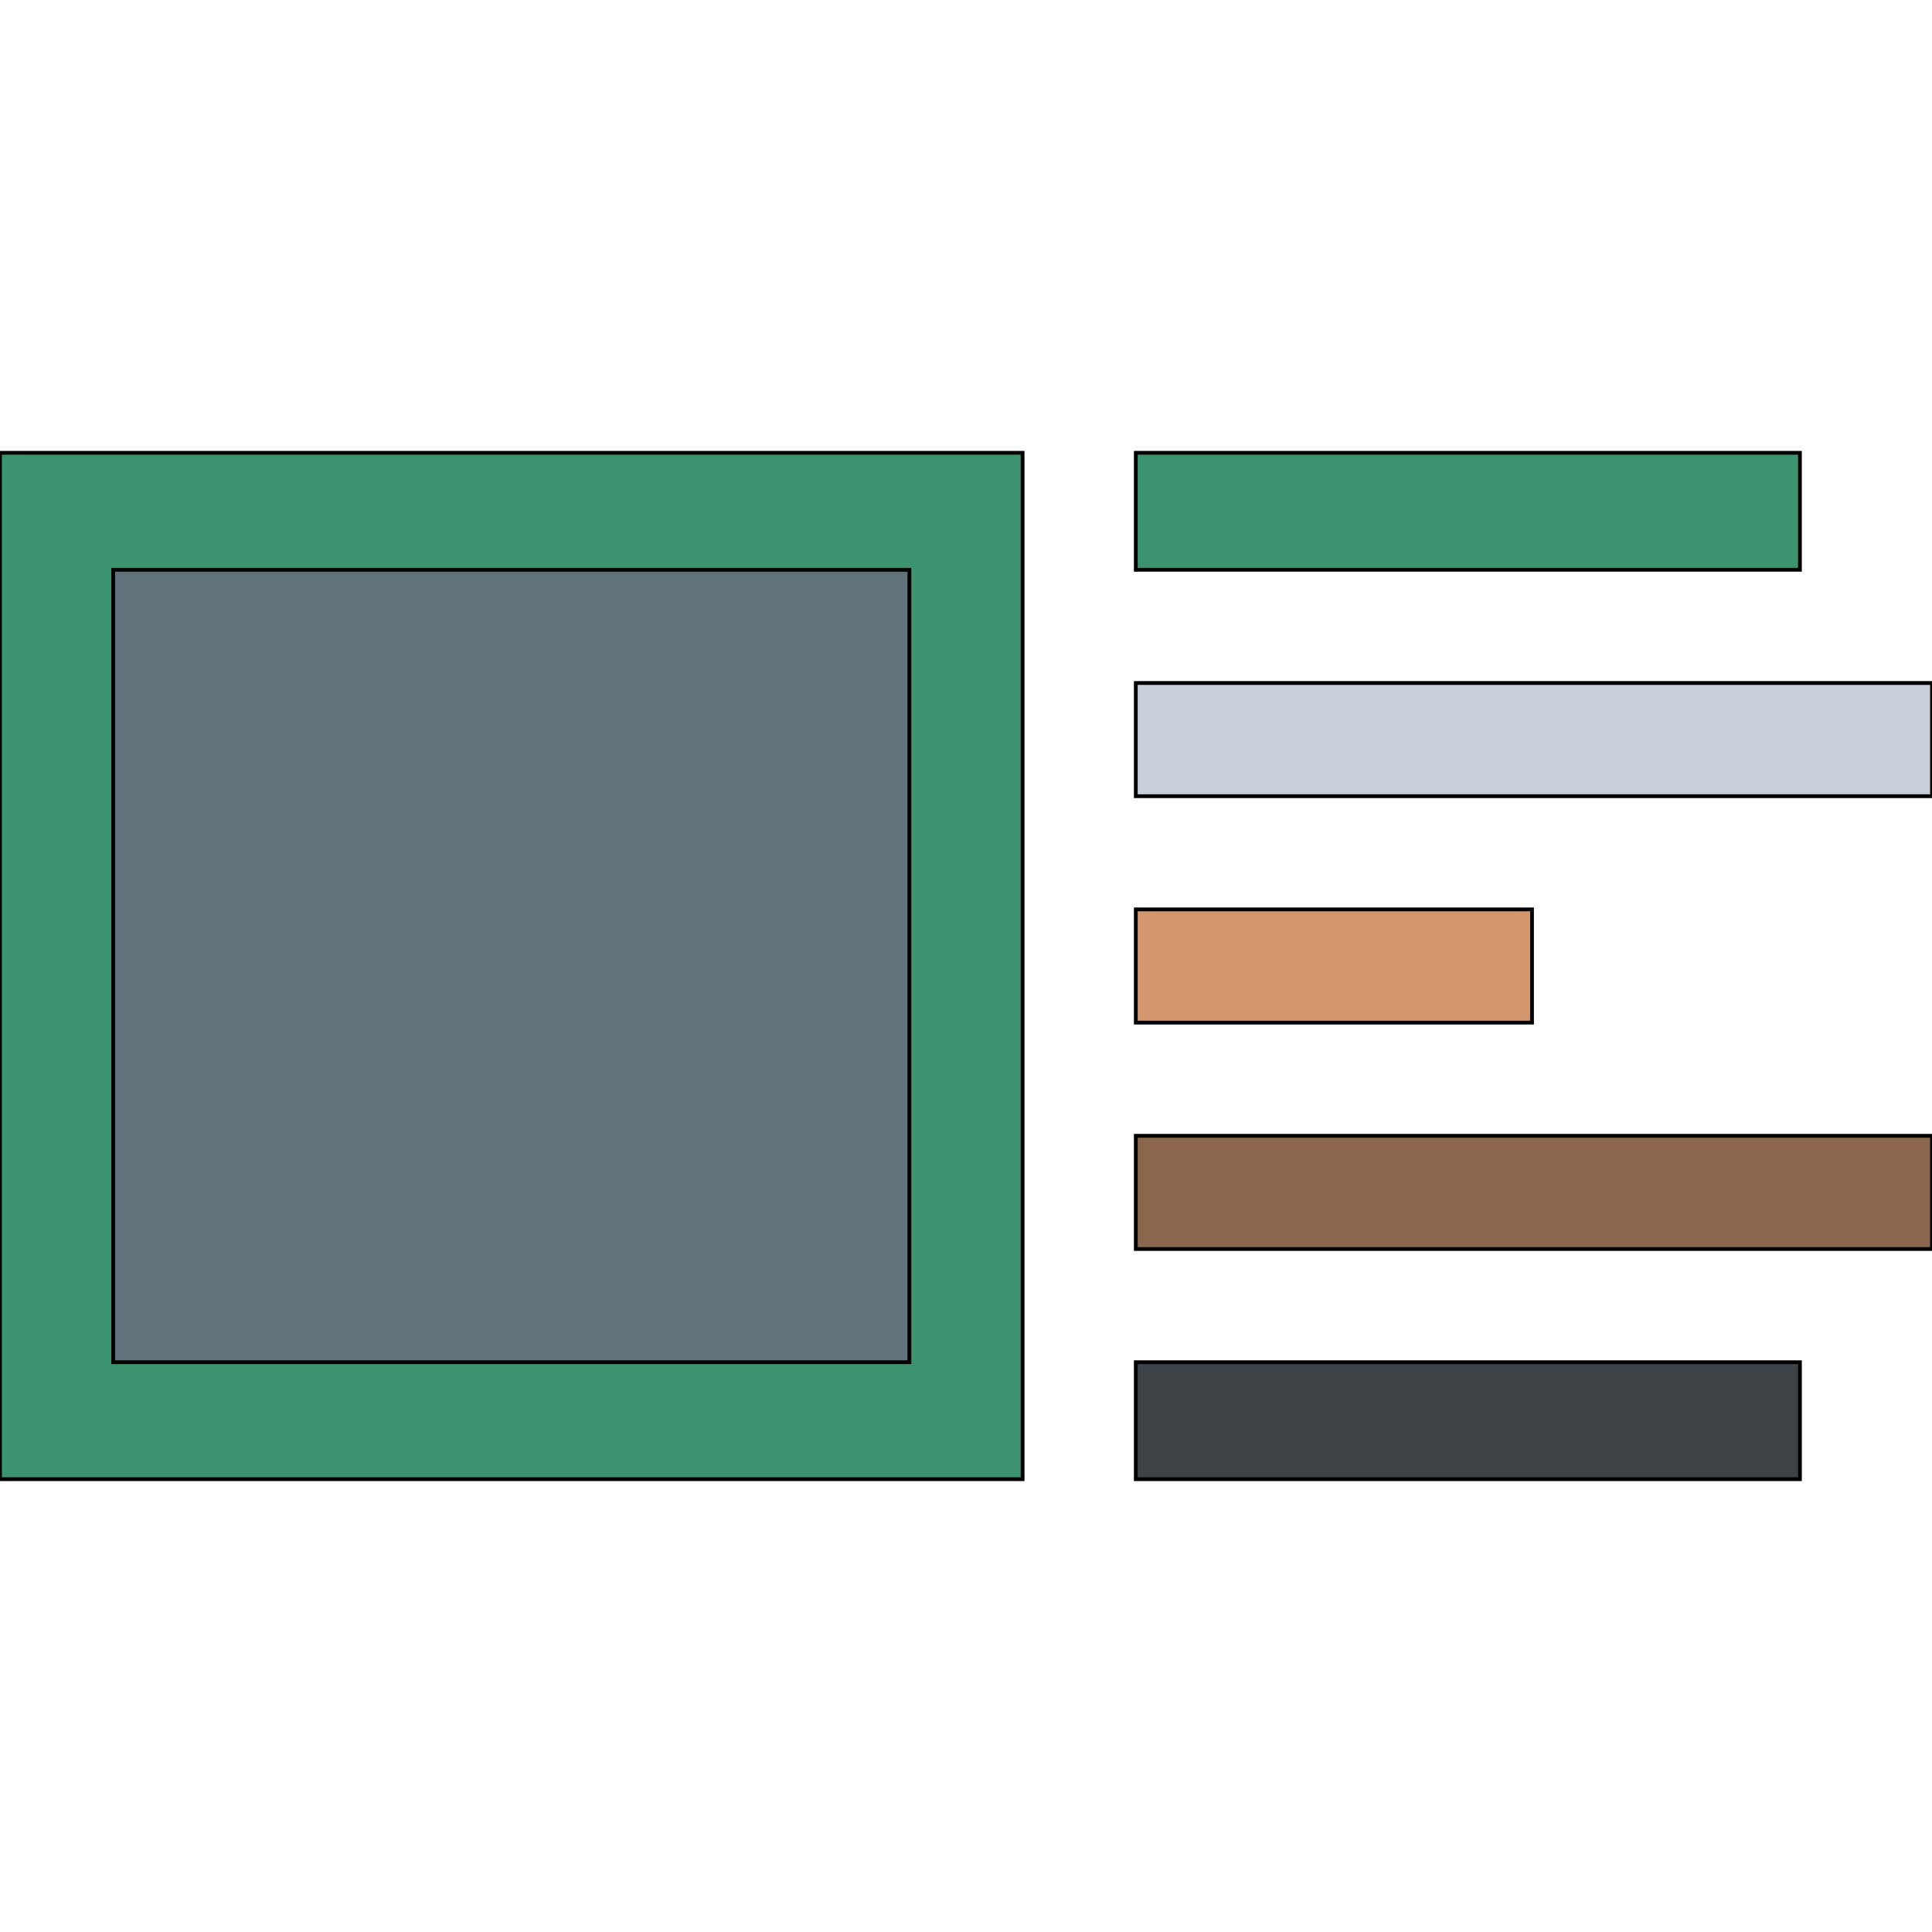
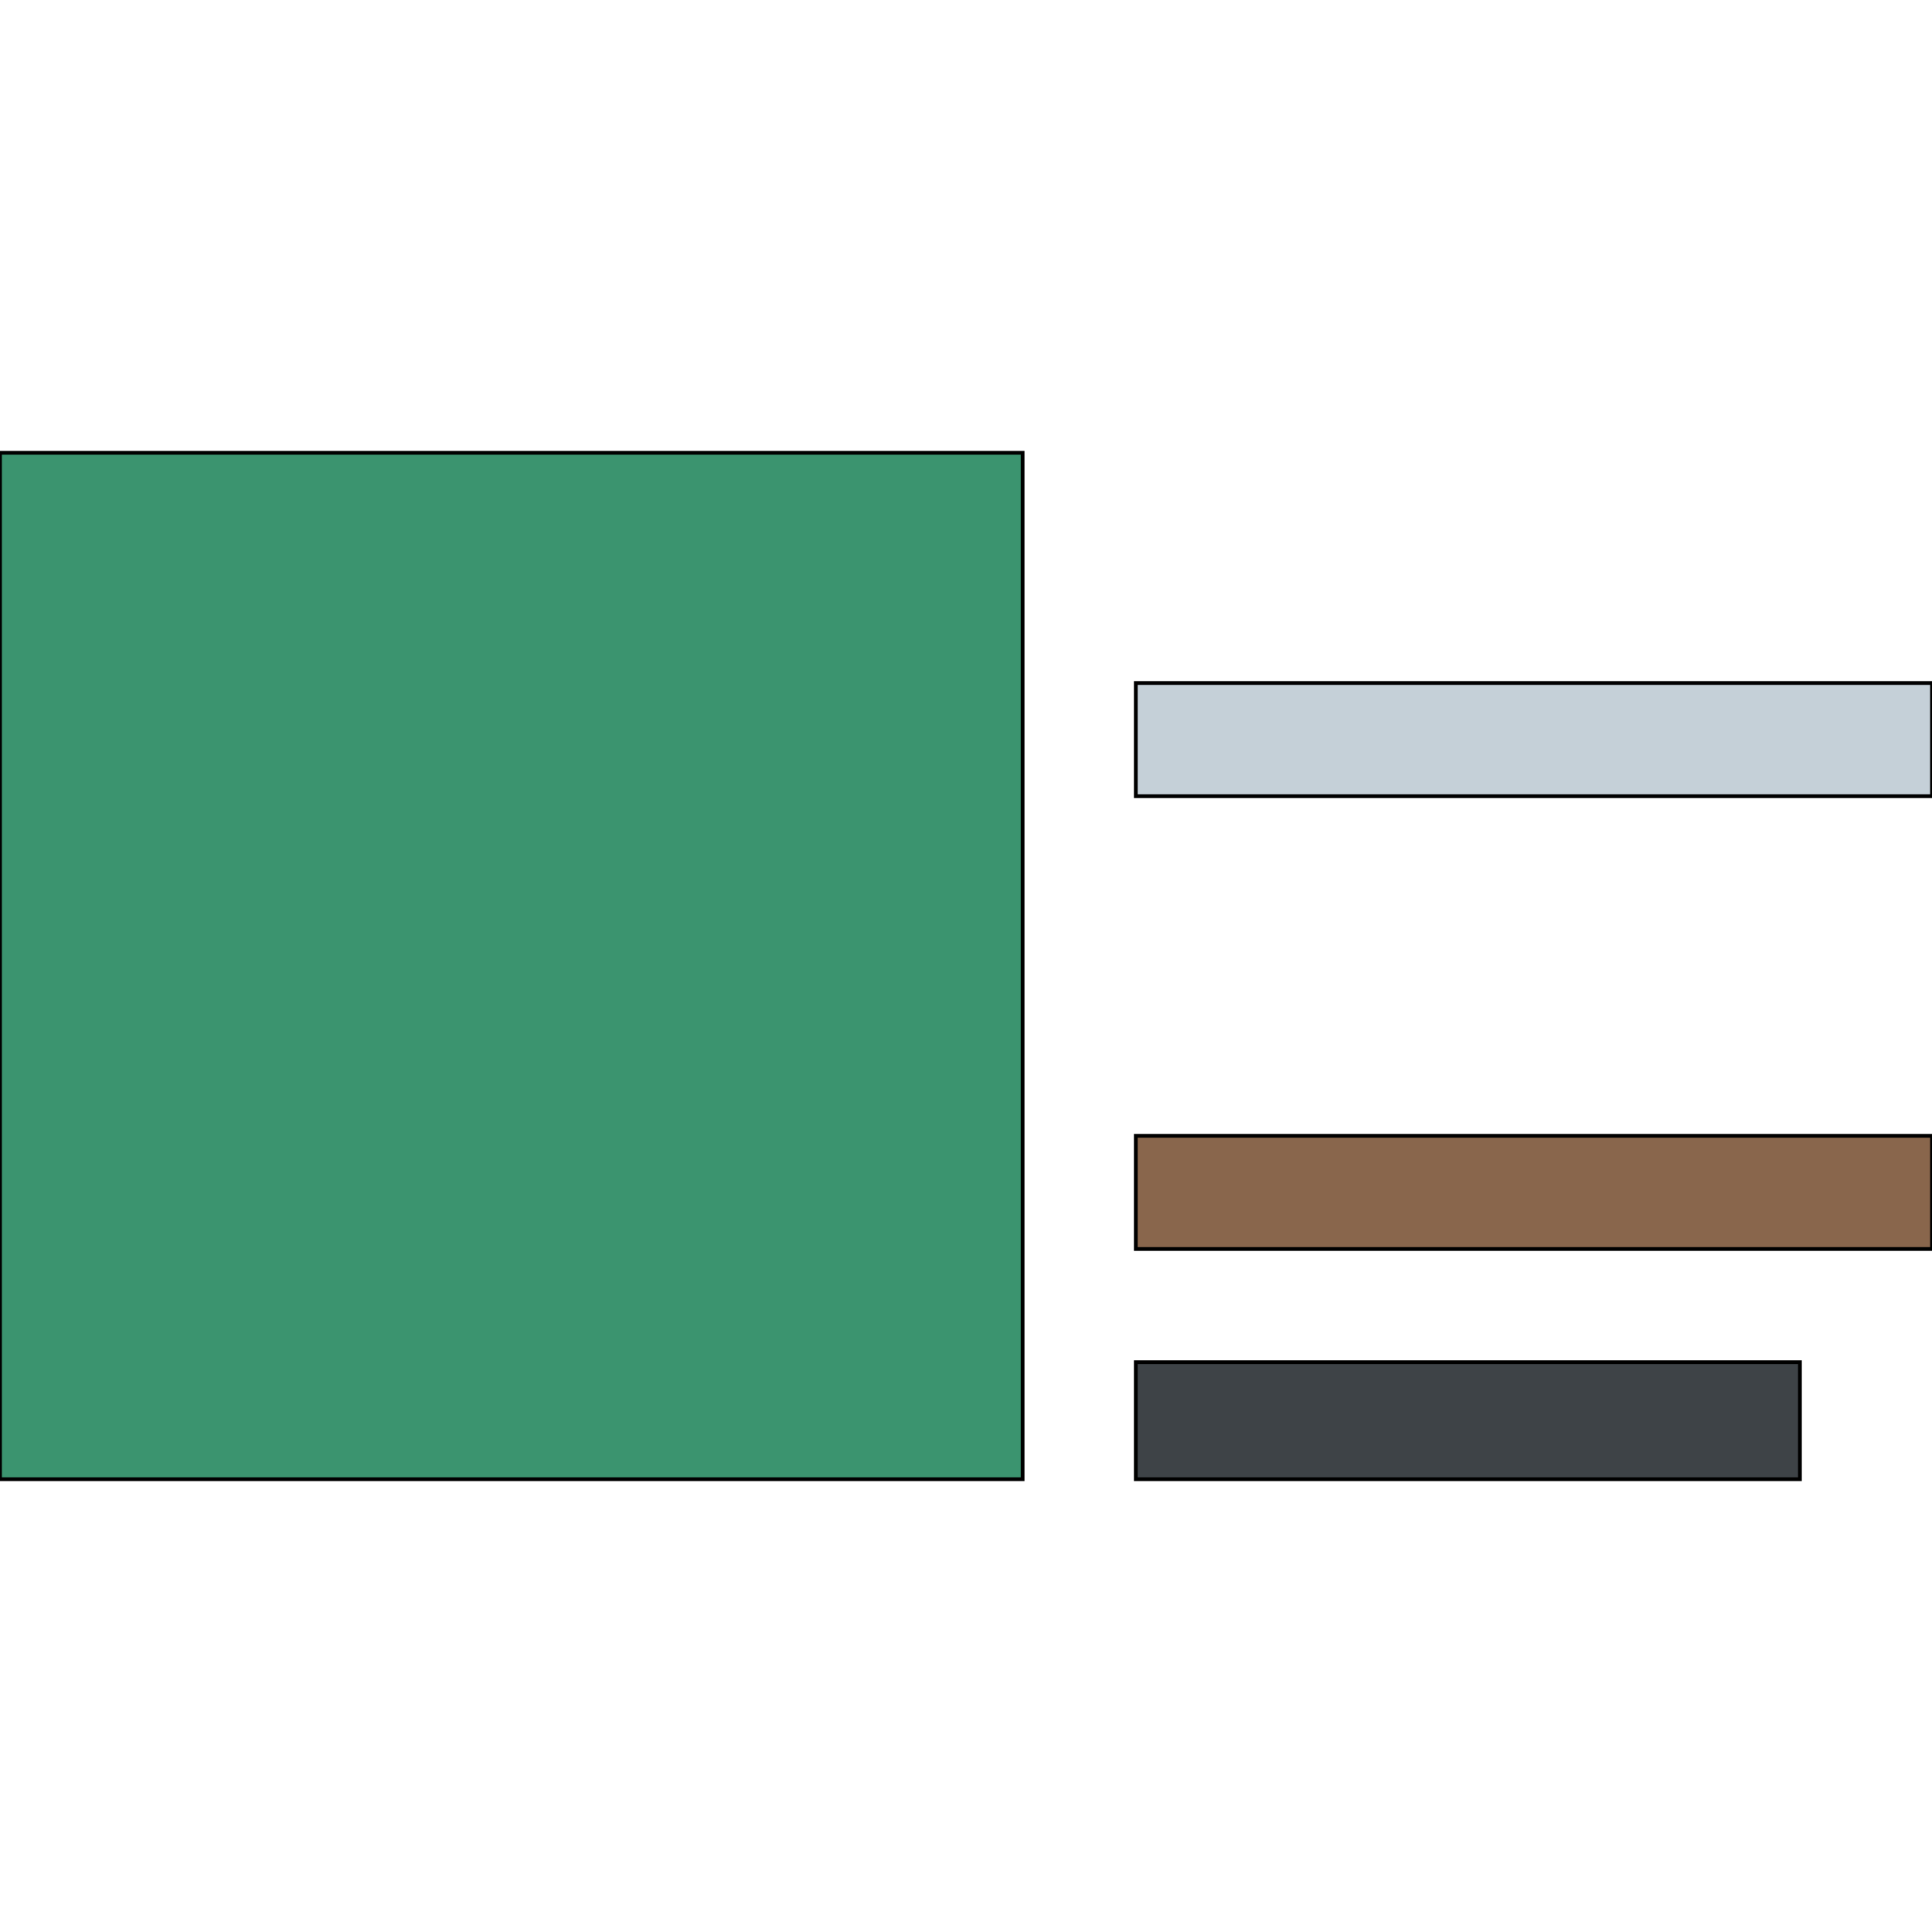
<svg xmlns="http://www.w3.org/2000/svg" id="th_the_layout-media-left" width="100%" height="100%" version="1.1" preserveAspectRatio="xMidYMin slice" data-uid="the_layout-media-left" data-keyword="the_layout-media-left" viewBox="0 0 512 512" data-colors="[&quot;#f15744&quot;,&quot;#62727a&quot;,&quot;#42ade2&quot;,&quot;#d3976e&quot;,&quot;#c5d0d8&quot;,&quot;#89664c&quot;,&quot;#3e4347&quot;]">
  <path id="th_the_layout-media-left_5" d="M0 392L271 392L271 120L0 120Z " fill-rule="evenodd" fill="#3b946f" stroke-width="1" stroke="#000000" />
-   <path id="th_the_layout-media-left_6" d="M30 151L241 151L241 361L30 361Z " fill-rule="evenodd" fill="#62727a" stroke-width="1" stroke="#000000" />
-   <path id="th_the_layout-media-left_0" d="M301 120L477 120L477 151L301 151Z " fill-rule="evenodd" fill="#3b946f" stroke-width="1" stroke="#000000" />
-   <path id="th_the_layout-media-left_1" d="M301 241L406 241L406 271L301 271Z " fill-rule="evenodd" fill="#d3976e" stroke-width="1" stroke="#000000" />
  <path id="th_the_layout-media-left_2" d="M301 181L512 181L512 211L301 211Z " fill-rule="evenodd" fill="#c5d0d8" stroke-width="1" stroke="#000000" />
  <path id="th_the_layout-media-left_3" d="M301 301L512 301L512 331L301 331Z " fill-rule="evenodd" fill="#89664c" stroke-width="1" stroke="#000000" />
  <path id="th_the_layout-media-left_4" d="M301 361L477 361L477 392L301 392Z " fill-rule="evenodd" fill="#3e4347" stroke-width="1" stroke="#000000" />
  <defs id="SvgjsDefs55366" />
</svg>